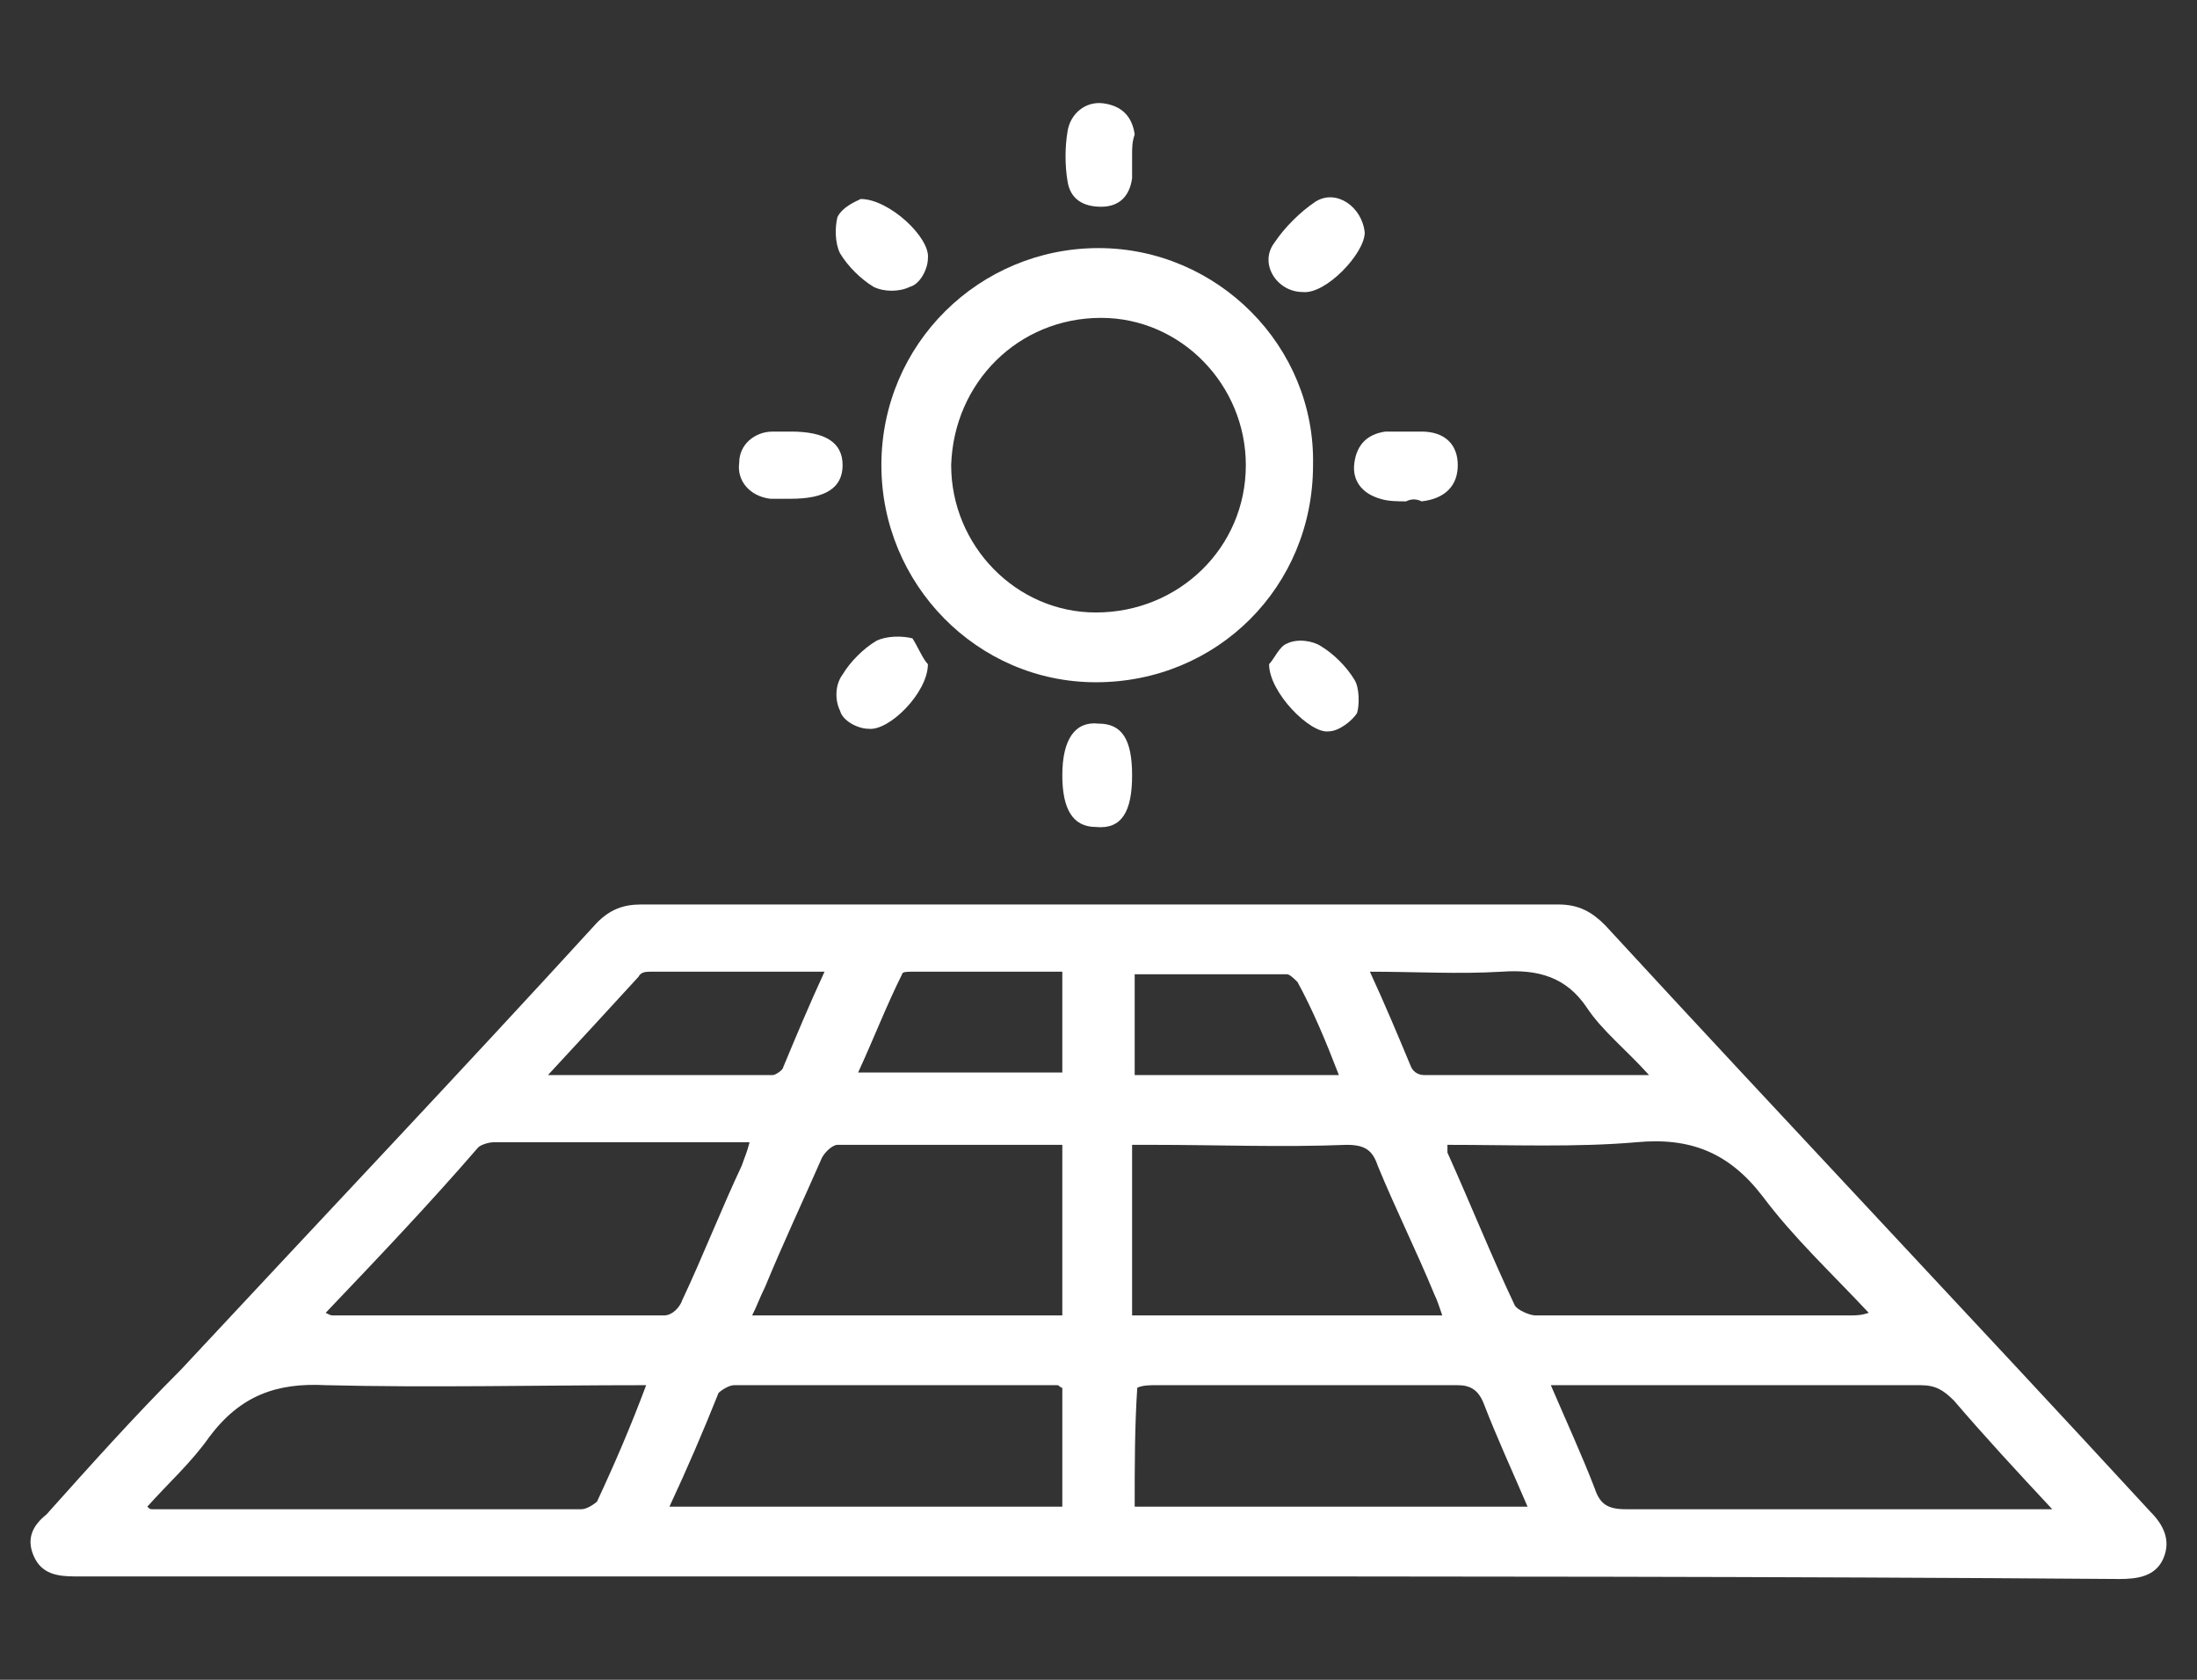
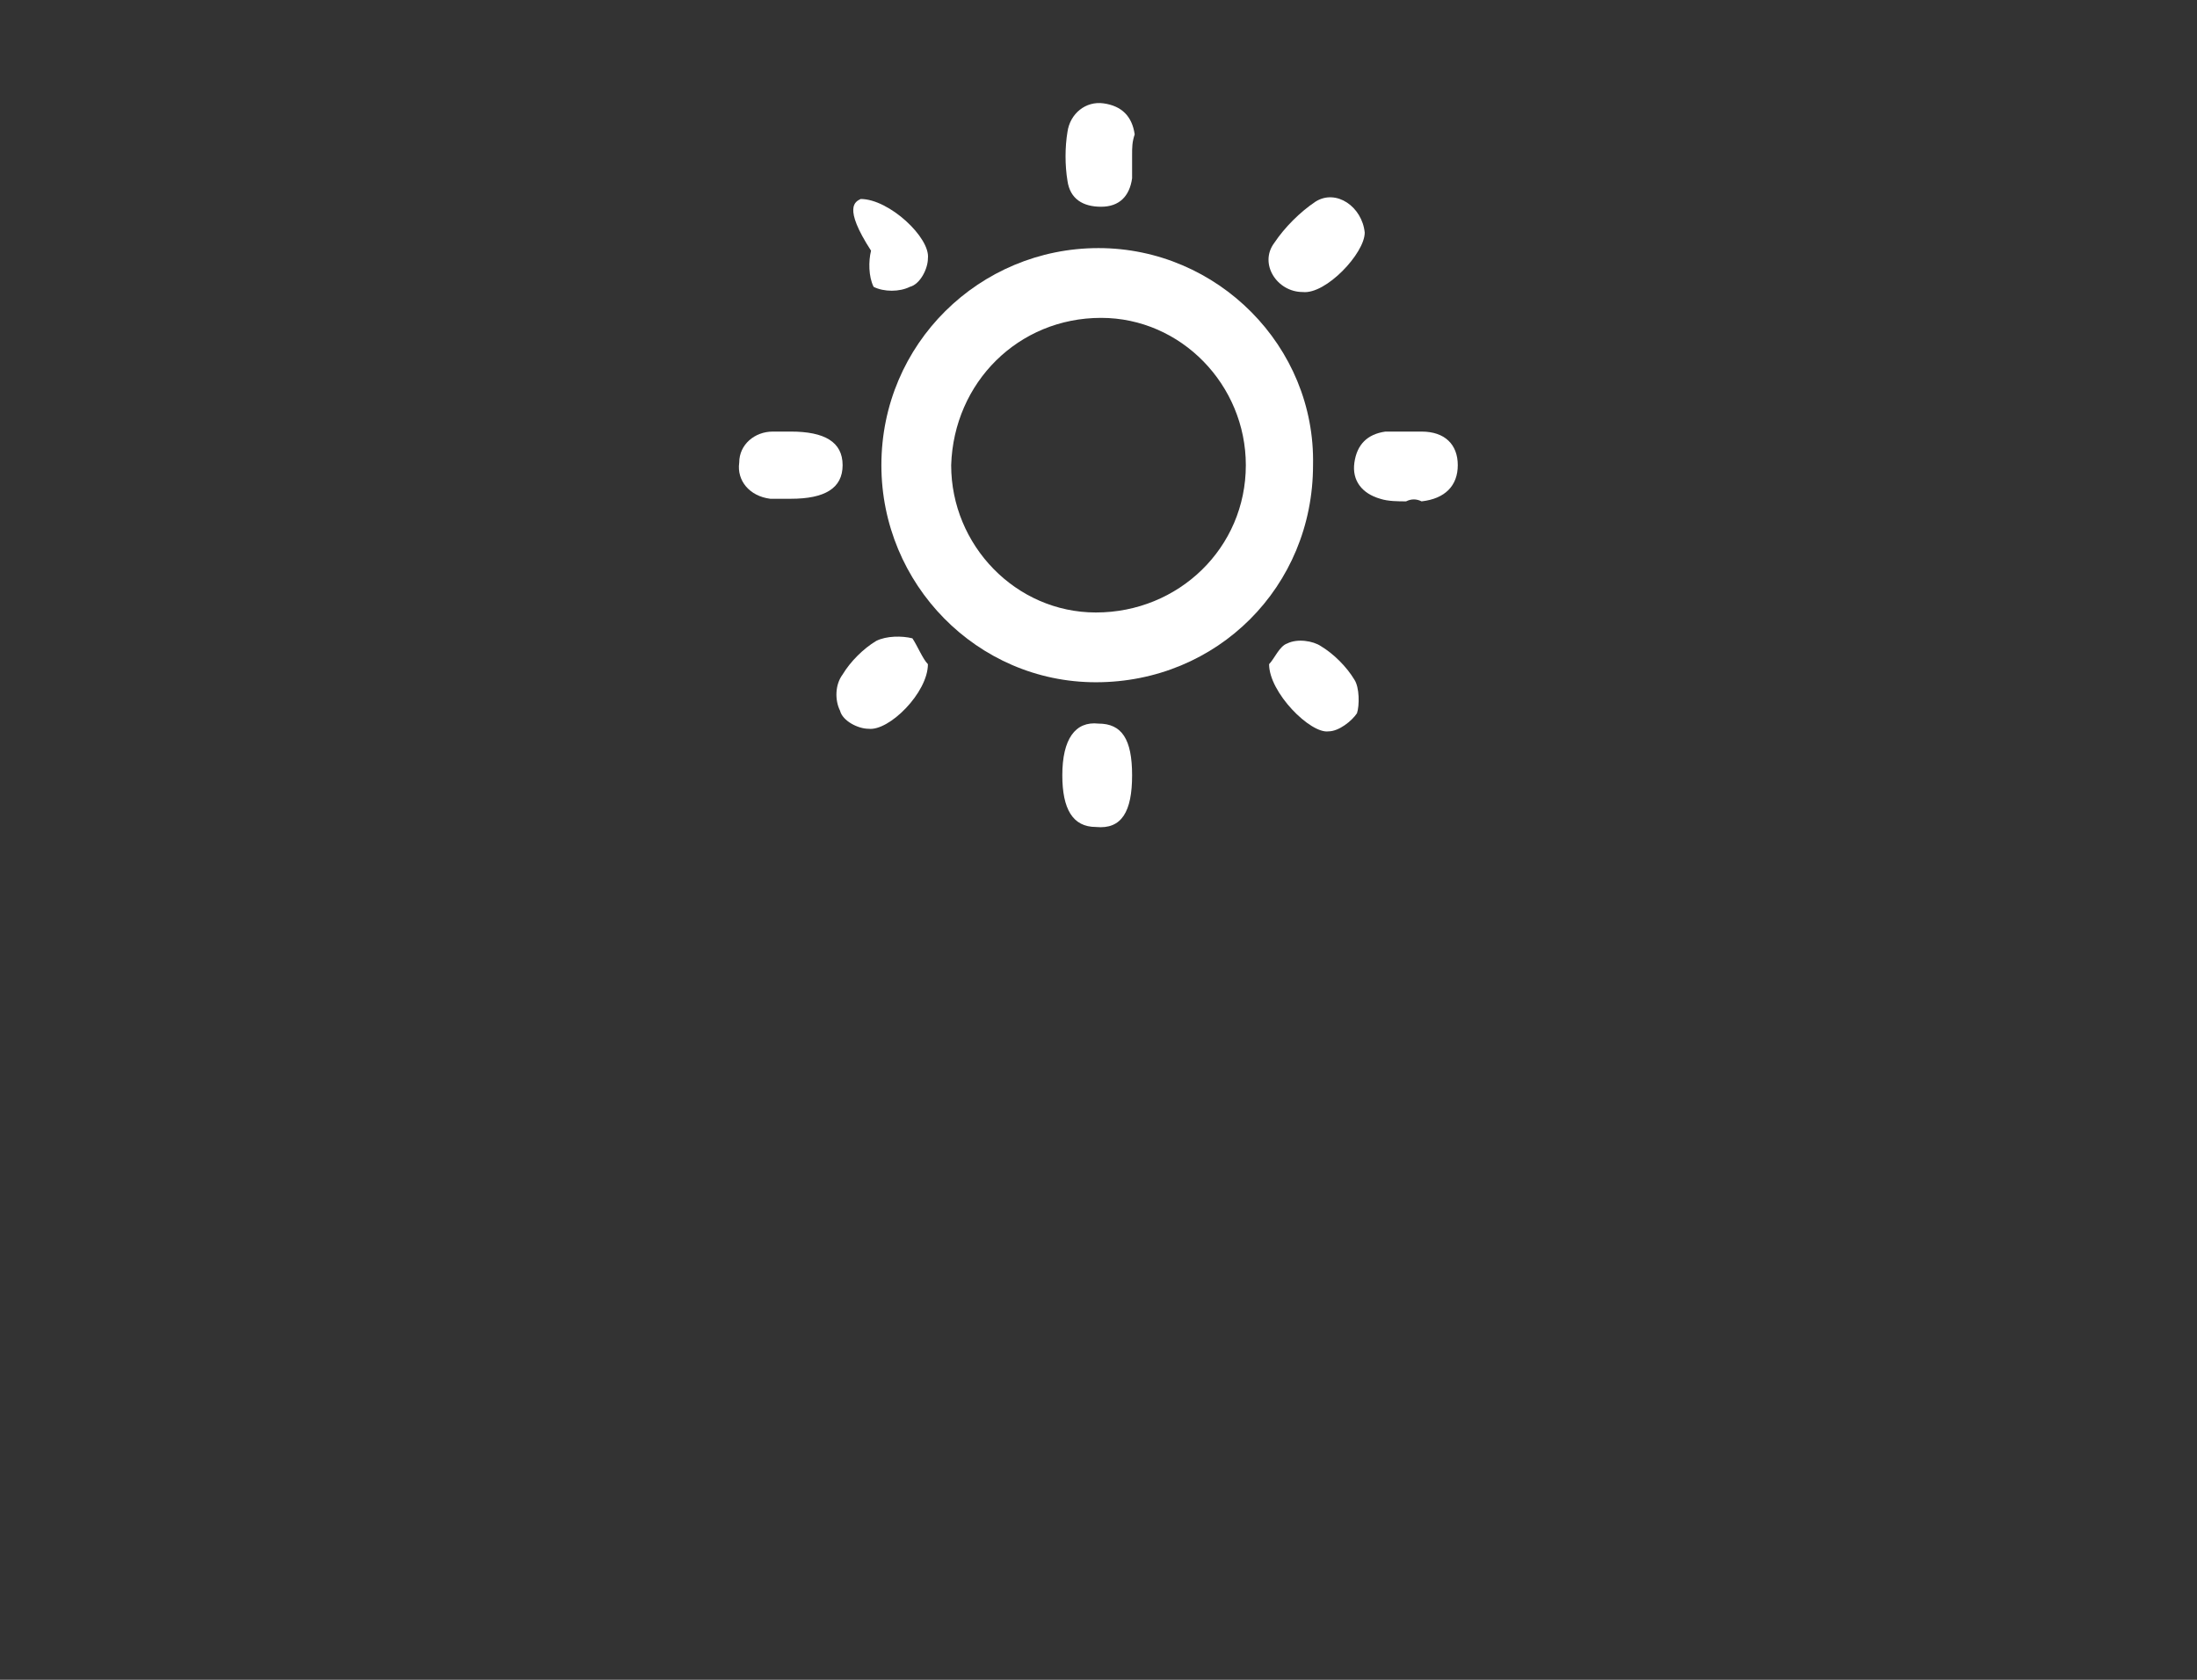
<svg xmlns="http://www.w3.org/2000/svg" version="1.1" id="Vrstva_2_00000150101363249046480590000004560604299765002391_" x="0px" y="0px" viewBox="0 0 85 65" style="enable-background:new 0 0 85 65;" xml:space="preserve">
  <rect x="0" y="0" width="85" height="65" fill="#333333" stroke="none" />
  <style type="text/css">
	.st0{fill:#FFFFFF;}
</style>
  <g>
-     <path class="st0" d="M42.4,61c-12.9,0-25.9,0-38.8,0c-0.2,0-0.5,0-0.7,0c-0.7,0-1.3-0.1-1.6-0.8c-0.3-0.7,0-1.2,0.5-1.6   C3.5,56.7,5.2,54.8,7,53c5.4-5.8,10.8-11.5,16.1-17.3c0.5-0.5,1-0.7,1.7-0.7c11.8,0,23.6,0,35.5,0c0.8,0,1.3,0.3,1.8,0.8   c7,7.6,14.1,15.1,21.1,22.7c0.5,0.5,0.8,1.1,0.5,1.8c-0.3,0.7-1,0.8-1.7,0.8C68.8,61,55.6,61,42.4,61z M12.6,50.8   c0.2,0.1,0.2,0.1,0.3,0.1c4.3,0,8.5,0,12.8,0c0.3,0,0.6-0.3,0.7-0.6c0.8-1.7,1.5-3.5,2.3-5.2c0.1-0.3,0.2-0.5,0.3-0.9   c-3.4,0-6.7,0-9.9,0c-0.2,0-0.5,0.1-0.6,0.2C16.6,46.6,14.6,48.7,12.6,50.8z M56,44.3c0,0.1,0,0.2,0,0.3c0.9,2,1.7,4,2.6,5.9   c0.1,0.2,0.6,0.4,0.8,0.4c4.1,0,8.1,0,12.2,0c0.2,0,0.4,0,0.7-0.1c-1.5-1.6-2.9-2.9-4.1-4.5c-1.3-1.7-2.8-2.3-4.9-2.1   C61,44.4,58.5,44.3,56,44.3z M60,53.6c0.6,1.4,1.2,2.7,1.7,4c0.2,0.6,0.5,0.8,1.2,0.8c5.2,0,10.4,0,15.5,0c0.3,0,0.5,0,1,0   c-1.4-1.5-2.6-2.8-3.8-4.2c-0.4-0.4-0.7-0.6-1.3-0.6c-3.9,0-7.8,0-11.7,0C61.7,53.6,60.9,53.6,60,53.6z M25,53.6   c-4.2,0-8.3,0.1-12.4,0c-1.9-0.1-3.3,0.4-4.5,2c-0.7,1-1.6,1.8-2.4,2.7c0.1,0.1,0.1,0.1,0.2,0.1c5.5,0,11.1,0,16.6,0   c0.2,0,0.5-0.2,0.6-0.3C23.8,56.6,24.4,55.2,25,53.6z M55.8,50.9c-0.1-0.3-0.2-0.6-0.3-0.8c-0.7-1.7-1.5-3.3-2.2-5   c-0.2-0.6-0.5-0.8-1.2-0.8c-2.5,0.1-5,0-7.5,0c-0.3,0-0.5,0-0.8,0c0,2.2,0,4.4,0,6.6C47.9,50.9,51.8,50.9,55.8,50.9z M41.1,44.3   c-3,0-5.8,0-8.7,0c-0.2,0-0.5,0.3-0.6,0.5c-0.7,1.6-1.5,3.3-2.2,5c-0.2,0.4-0.3,0.7-0.5,1.1c4.1,0,8,0,12,0   C41.1,48.7,41.1,46.5,41.1,44.3z M43.9,58.3c5.1,0,10.1,0,15.2,0c-0.6-1.4-1.2-2.7-1.7-4c-0.2-0.5-0.5-0.7-1-0.7   c-3.9,0-7.8,0-11.7,0c-0.2,0-0.5,0-0.7,0.1C43.9,55.2,43.9,56.7,43.9,58.3z M25.9,58.3c5.1,0,10.1,0,15.2,0c0-1.6,0-3.1,0-4.6   c-0.1,0-0.1-0.1-0.2-0.1c-4.2,0-8.4,0-12.5,0c-0.2,0-0.5,0.2-0.6,0.3C27.2,55.4,26.6,56.8,25.9,58.3z M21.2,41.6c3.1,0,5.9,0,8.7,0   c0.1,0,0.4-0.2,0.4-0.3c0.5-1.2,1-2.4,1.6-3.7c-2.3,0-4.5,0-6.7,0c-0.2,0-0.4,0-0.5,0.2C23.6,39,22.5,40.2,21.2,41.6z M63.8,41.6   c-0.9-1-1.8-1.7-2.4-2.6c-0.8-1.2-1.9-1.5-3.3-1.4c-1.7,0.1-3.3,0-5.1,0c0.6,1.3,1.1,2.5,1.6,3.7c0.1,0.2,0.3,0.3,0.5,0.3   C58,41.6,60.8,41.6,63.8,41.6z M43.9,41.6c2.7,0,5.3,0,7.9,0c-0.5-1.3-1-2.5-1.6-3.6c-0.1-0.1-0.3-0.3-0.4-0.3c-2,0-3.9,0-5.9,0   C43.9,39,43.9,40.2,43.9,41.6z M41.1,37.6c-2,0-3.9,0-5.8,0c-0.2,0-0.4,0-0.4,0.1c-0.6,1.2-1.1,2.5-1.7,3.8c2.7,0,5.3,0,7.9,0   C41.1,40.2,41.1,39,41.1,37.6z" />
    <path class="st0" d="M42.4,26.4c-4.6,0-8.3-3.8-8.3-8.4c0-4.7,3.8-8.4,8.4-8.4c4.6,0,8.4,3.8,8.3,8.4   C50.8,22.7,47.1,26.4,42.4,26.4z M42.6,12.3c-3.2,0-5.7,2.5-5.8,5.7c0,3.1,2.5,5.7,5.6,5.7c3.2,0,5.8-2.5,5.8-5.7   C48.2,14.9,45.7,12.3,42.6,12.3z" />
    <path class="st0" d="M50.4,11.3c-1,0-1.7-1.1-1.1-1.9c0.4-0.6,1-1.2,1.6-1.6C51.7,7.3,52.7,8,52.8,9C52.8,9.8,51.3,11.4,50.4,11.3z   " />
    <path class="st0" d="M43.8,30c0,1.4-0.4,2.1-1.4,2c-0.9,0-1.3-0.7-1.3-2c0-1.4,0.5-2.1,1.4-2C43.4,28,43.8,28.6,43.8,30z" />
    <path class="st0" d="M30.6,16.7c1.3,0,2,0.4,2,1.3c0,0.9-0.7,1.3-2,1.3c-0.3,0-0.6,0-0.8,0c-0.8-0.1-1.3-0.7-1.2-1.4   c0-0.7,0.6-1.2,1.3-1.2C30.1,16.7,30.3,16.7,30.6,16.7z" />
    <path class="st0" d="M54.4,19.4c-0.3,0-0.7,0-1-0.1c-0.7-0.2-1.1-0.7-1-1.4c0.1-0.7,0.5-1.1,1.2-1.2c0.5,0,0.9,0,1.4,0   c0.9,0,1.4,0.5,1.4,1.3c0,0.8-0.5,1.3-1.4,1.4C54.8,19.3,54.6,19.3,54.4,19.4C54.4,19.3,54.4,19.3,54.4,19.4z" />
    <path class="st0" d="M35.9,25.7c0,1.1-1.5,2.6-2.3,2.5c-0.4,0-1-0.3-1.1-0.7c-0.2-0.4-0.2-1,0.1-1.4c0.3-0.5,0.8-1,1.3-1.3   c0.4-0.2,1-0.2,1.4-0.1C35.5,25,35.7,25.5,35.9,25.7z" />
-     <path class="st0" d="M33.3,7.7c1.1,0,2.7,1.5,2.6,2.3c0,0.4-0.3,1-0.7,1.1c-0.4,0.2-1,0.2-1.4,0c-0.5-0.3-1-0.8-1.3-1.3   c-0.2-0.4-0.2-1-0.1-1.4C32.6,8,33.1,7.8,33.3,7.7z" />
+     <path class="st0" d="M33.3,7.7c1.1,0,2.7,1.5,2.6,2.3c0,0.4-0.3,1-0.7,1.1c-0.4,0.2-1,0.2-1.4,0c-0.2-0.4-0.2-1-0.1-1.4C32.6,8,33.1,7.8,33.3,7.7z" />
    <path class="st0" d="M43.8,6c0,0.3,0,0.6,0,0.9C43.7,7.6,43.3,8,42.6,8c-0.7,0-1.2-0.3-1.3-1c-0.1-0.6-0.1-1.3,0-1.9   c0.1-0.7,0.7-1.2,1.4-1.1c0.7,0.1,1.1,0.5,1.2,1.2C43.8,5.5,43.8,5.7,43.8,6C43.8,6,43.8,6,43.8,6z" />
    <path class="st0" d="M49.1,25.7c0.2-0.2,0.4-0.7,0.7-0.8c0.4-0.2,1-0.1,1.3,0.1c0.5,0.3,1,0.8,1.3,1.3c0.2,0.3,0.2,1,0.1,1.3   c-0.2,0.3-0.7,0.7-1.1,0.7C50.7,28.4,49.1,26.8,49.1,25.7z" />
  </g>
</svg>